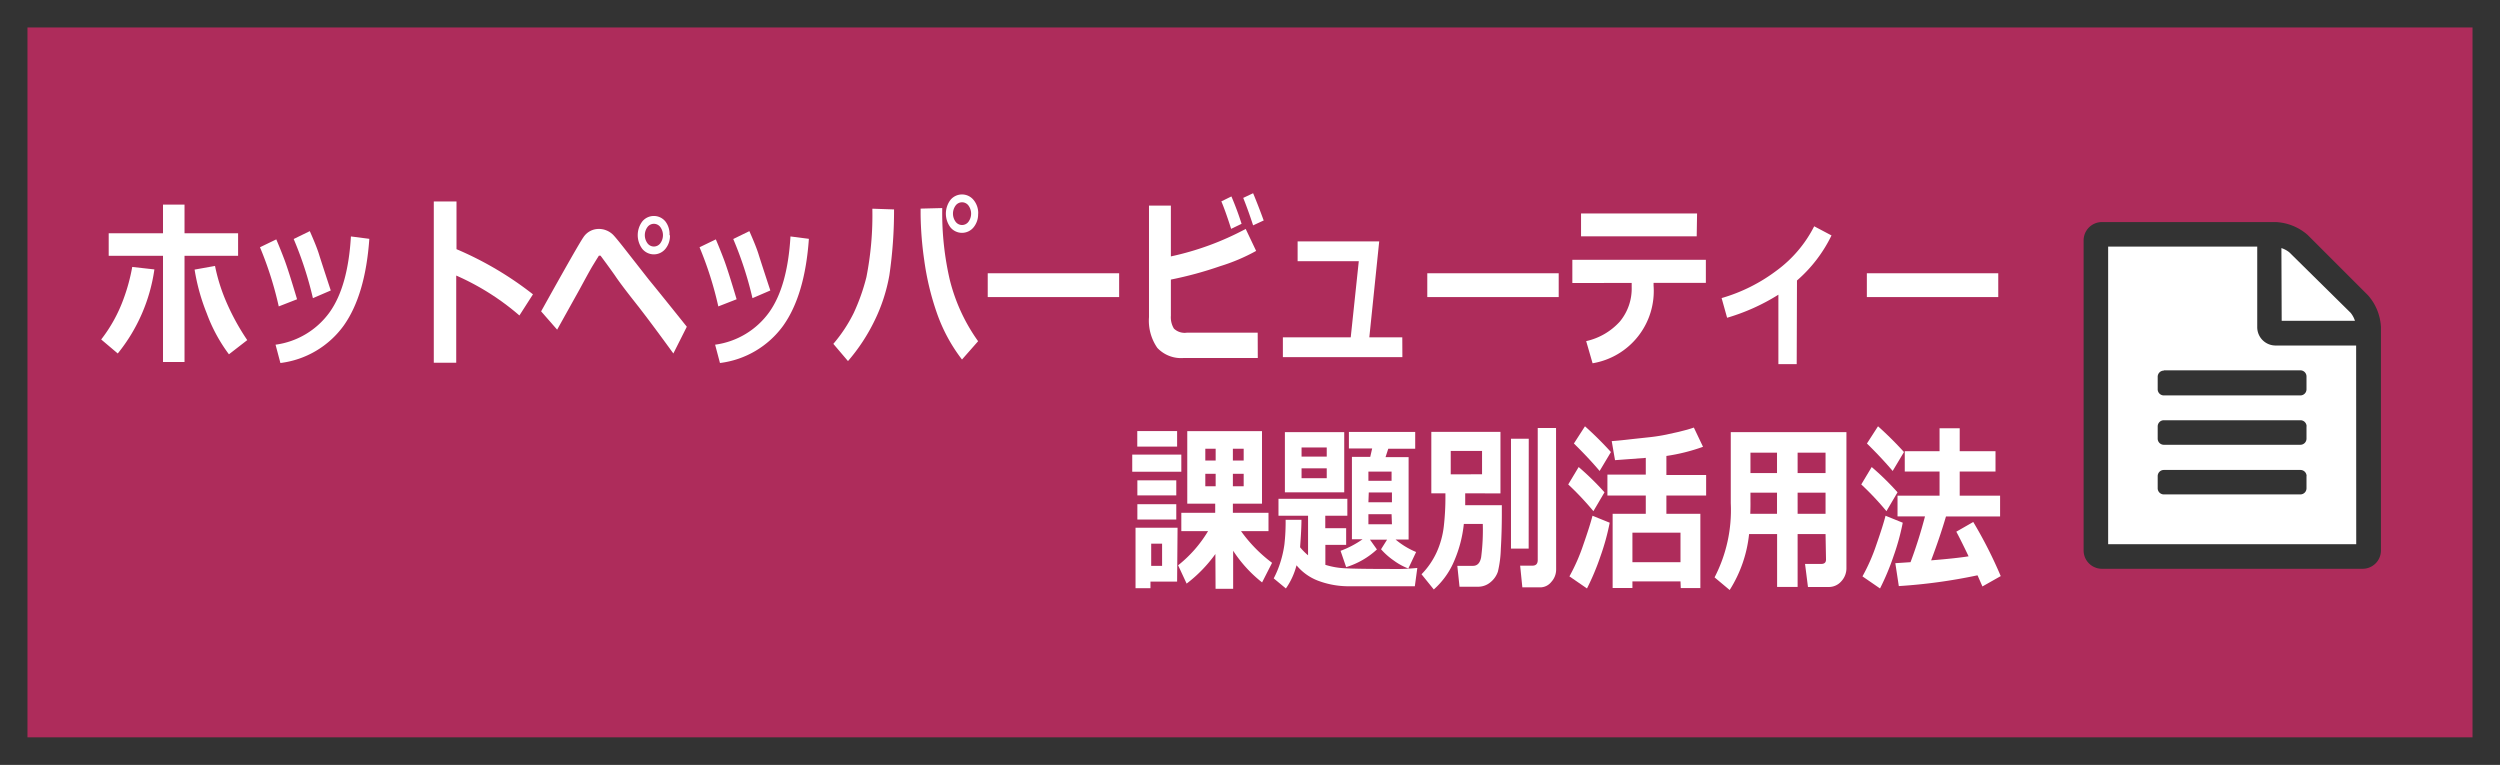
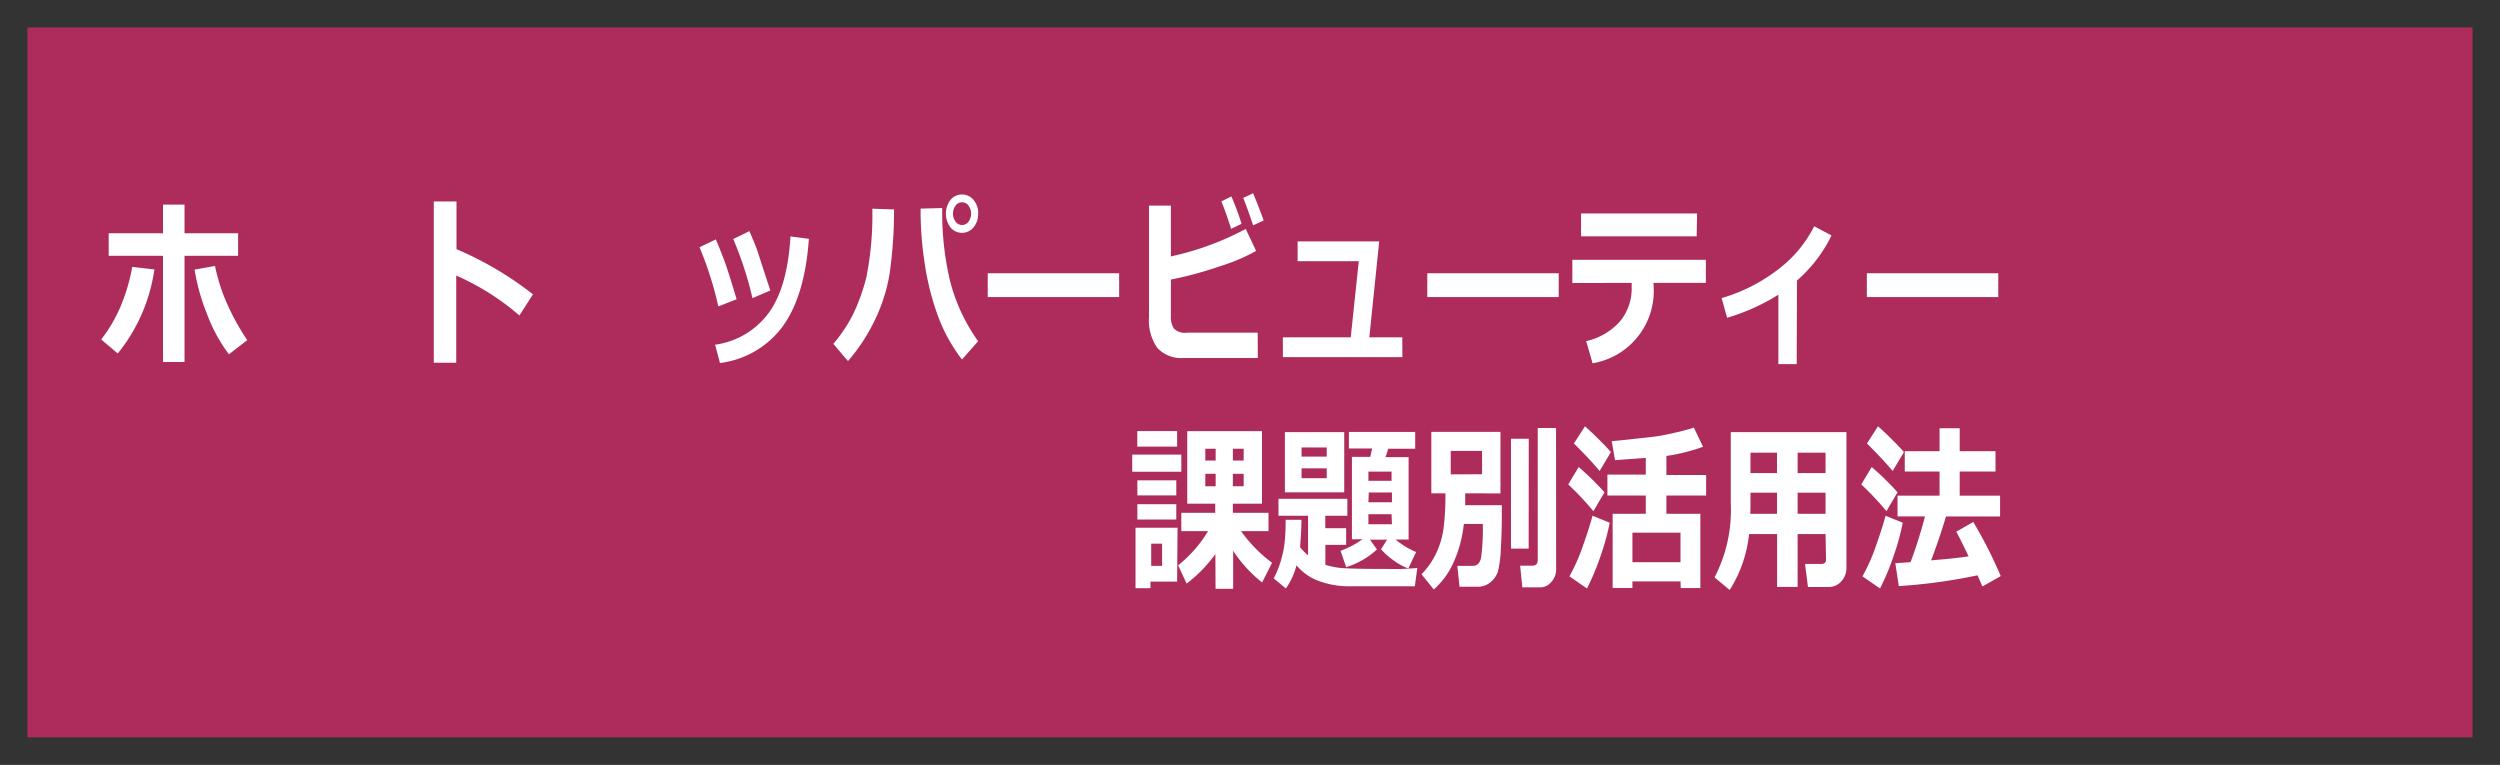
<svg xmlns="http://www.w3.org/2000/svg" viewBox="0 0 273 83.52">
  <rect x="0" y="0" width="273" height="83.52" fill="#808080" stroke="none" />
  <defs>
    <style>.cls-1{fill:#ae2c5b;stroke:#333;stroke-miterlimit:10;stroke-width:3px;}.cls-2{fill:#fff;}.cls-3{fill:#333;}</style>
  </defs>
  <title>bnr_hotpepper-beautypamph</title>
  <g id="レイヤー_2" data-name="レイヤー 2">
    <g id="レイヤー_1-2" data-name="レイヤー 1">
      <rect class="cls-1" x="1.5" y="1.5" width="270" height="80.52" />
-       <polygon class="cls-2" points="229 26.52 229 61.52 258 61.52 258 34.52 250 26.52 229 26.52" />
-       <path class="cls-3" d="M260,35.73V60.11a2,2,0,0,1-2,2H229.53a2,2,0,0,1-2-2V26.25a2,2,0,0,1,2-2h19A5.68,5.68,0,0,1,252,25.66l6.6,6.6A5.68,5.68,0,0,1,260,35.73Zm-2.71,2h-8.8a2,2,0,0,1-2-2v-8.8H230.21V59.43H257.3Zm-21,2.71h14.9a.67.67,0,0,1,.68.68V42.5a.67.67,0,0,1-.68.68H236.3a.67.67,0,0,1-.68-.68V41.15A.67.67,0,0,1,236.3,40.47Zm15.58,6.1v1.35a.67.67,0,0,1-.68.68H236.3a.67.67,0,0,1-.68-.68V46.57a.67.67,0,0,1,.68-.68h14.9A.67.67,0,0,1,251.88,46.57Zm0,5.42v1.35a.67.67,0,0,1-.68.68H236.3a.67.67,0,0,1-.68-.68V52a.67.67,0,0,1,.68-.68h14.9A.67.67,0,0,1,251.88,52Zm-2.71-16.93h8a2.7,2.7,0,0,0-.47-.87L250,27.56a2.7,2.7,0,0,0-.87-.47Z" />
      <path class="cls-2" d="M16.86,29.42a18.78,18.78,0,0,1-4,9.18l-1.81-1.53a16.29,16.29,0,0,0,2.46-4.48,20.28,20.28,0,0,0,.93-3.44Zm3.29,10.11H17.8V27.93H11.87V25.47H17.8V22.34h2.35v3.13H26v2.46H20.15ZM27,37.14,25,38.69a17.54,17.54,0,0,1-2.43-4.49,22.05,22.05,0,0,1-1.32-4.76l2.23-.4a19.7,19.7,0,0,0,1.14,3.71A25.22,25.22,0,0,0,27,37.14Z" />
-       <path class="cls-2" d="M32.44,32.68l-2,.78A38.48,38.48,0,0,0,28.39,27l1.78-.86q.45,1.06.88,2.19T32.44,32.68Zm7.89-6.6q-.43,6.14-2.8,9.48a10.05,10.05,0,0,1-6.91,4.08l-.53-2A8.71,8.71,0,0,0,36,34.09q2-2.81,2.32-8.27Zm-4.21,5.64-1.95.84a39.09,39.09,0,0,0-2.1-6.46l1.76-.86q.74,1.67,1,2.51T36.12,31.72Z" />
      <path class="cls-2" d="M58.2,32.14l-1.48,2.31a27.43,27.43,0,0,0-6.9-4.36v9.52H47.37V22h2.48v5.21A37,37,0,0,1,58.2,32.14Z" />
-       <path class="cls-2" d="M75,35.68,73.53,38.6Q70.92,35,69.34,33t-2.19-2.92q-.61-.87-1.57-2.16l-.09,0-.09,0s-.23.36-.62,1-.89,1.58-1.49,2.68L60.84,36l-1.75-2q4-7.19,4.61-8.08A2,2,0,0,1,65.4,25a2.13,2.13,0,0,1,.82.16,2.2,2.2,0,0,1,.68.43q.29.27,1.37,1.65l2.57,3.28Q72.21,32.19,75,35.68Zm-1.84-10a2.24,2.24,0,0,1-.5,1.5,1.63,1.63,0,0,1-2.52,0,2.5,2.5,0,0,1,0-3,1.63,1.63,0,0,1,2.52,0A2.24,2.24,0,0,1,73.11,25.69Zm-1.05-.88a.87.87,0,0,0-1.41,0,1.5,1.5,0,0,0,0,1.76.87.87,0,0,0,1.41,0,1.5,1.5,0,0,0,0-1.76Z" />
      <path class="cls-2" d="M80.44,32.68l-2,.78A38.48,38.48,0,0,0,76.39,27l1.78-.86q.45,1.06.88,2.19T80.44,32.68Zm7.89-6.6q-.43,6.14-2.8,9.48a10.05,10.05,0,0,1-6.91,4.08l-.53-2A8.71,8.71,0,0,0,84,34.09q2-2.81,2.32-8.27Zm-4.21,5.64-1.95.84a39.09,39.09,0,0,0-2.1-6.46l1.76-.86q.74,1.67,1,2.51T84.12,31.72Z" />
      <path class="cls-2" d="M97.63,22.87a49,49,0,0,1-.51,7.18A18.59,18.59,0,0,1,95.51,35a20.31,20.31,0,0,1-2.91,4.43L91,37.55a16.23,16.23,0,0,0,2.23-3.38,22,22,0,0,0,1.38-3.9,34.91,34.91,0,0,0,.65-7.48Zm9.18,14.39-1.76,2a18,18,0,0,1-2.75-5.1,29.42,29.42,0,0,1-1.37-5.72,37.93,37.93,0,0,1-.4-5v-.66l2.36-.06v.32a32.33,32.33,0,0,0,.82,7.49A19.65,19.65,0,0,0,106.81,37.26Zm0-13.93a2.24,2.24,0,0,1-.5,1.5,1.63,1.63,0,0,1-2.52,0,2.5,2.5,0,0,1,0-3,1.63,1.63,0,0,1,2.52,0A2.24,2.24,0,0,1,106.82,23.34Zm-1.05-.88a.87.87,0,0,0-1.41,0,1.5,1.5,0,0,0,0,1.76.87.87,0,0,0,1.41,0,1.5,1.5,0,0,0,0-1.76Z" />
      <path class="cls-2" d="M122.21,32.44H107.86v-2.6h14.35Z" />
      <path class="cls-2" d="M137.35,39.09h-8.06a3.55,3.55,0,0,1-2.91-1.1,5.22,5.22,0,0,1-.91-3.36V22.45h2.39V28a31.1,31.1,0,0,0,8.17-3l1.14,2.4a20.49,20.49,0,0,1-3.94,1.67,40.56,40.56,0,0,1-5.37,1.46v3.95a2.38,2.38,0,0,0,.33,1.4,1.69,1.69,0,0,0,1.41.45h7.74Zm-1.77-14.65-1.14.55q-.64-2-1.07-3l1.1-.54Q135.13,23,135.58,24.44Zm2.38-.35-1.12.52q-.52-1.6-1.08-3l1.08-.51Q137.42,22.49,138,24.09Z" />
      <path class="cls-2" d="M153.14,39H140.09V36.84h7.41l.88-8.32H141.7V26.36h8.91l-1.08,10.48h3.6Z" />
      <path class="cls-2" d="M170.21,32.44H155.86v-2.6h14.35Z" />
      <path class="cls-2" d="M186.28,30.89h-5.71v.3a8,8,0,0,1-6.66,8.48l-.7-2.42a7,7,0,0,0,3.68-2.14,5.64,5.64,0,0,0,1.29-3.77v-.44H171.7V28.37h14.58Zm-1-5.08H172.65v-2.5h12.67Z" />
      <path class="cls-2" d="M196.2,39.76h-2V32.18a22.4,22.4,0,0,1-5.6,2.52L188,32.55a18.46,18.46,0,0,0,6-3,13.64,13.64,0,0,0,4.11-4.84l1.89,1a15.39,15.39,0,0,1-3.77,4.92Z" />
      <path class="cls-2" d="M218.21,32.44H203.86v-2.6h14.35Z" />
      <path class="cls-2" d="M129,51.51l-5.36,0V49.64l5.36,0Zm-.46,12h-2.91v.72H124v-6.6h4.59Zm0-14.74h-4.35v-1.7h4.35Zm-.09,5.33h-4.25V52.45h4.25Zm0,2.63h-4.25V55.06h4.25Zm-1.55,5.06V59.37h-1.19v2.42Zm5.82-1.29a15.26,15.26,0,0,1-3.14,3.23l-.93-2A13.8,13.8,0,0,0,131.92,58H129V56h3.7V55h-3.05V47.08h8.16V55h-3.18v1h3.89v2h-3a15.83,15.83,0,0,0,3.39,3.46l-1.09,2.14a14.37,14.37,0,0,1-3.16-3.46v4.16h-1.92Zm-1.1-10.21h1.13V49h-1.13Zm1.13,1.45h-1.13v1.36h1.13Zm1.88-1.45h1.18V49h-1.18Zm1.18,1.45h-1.18v1.36h1.18Z" />
      <path class="cls-2" d="M142.12,56.76q0,1-.15,3a6.48,6.48,0,0,0,.87.88V56.32h-3.23V54.47h7.52v1.85h-2.41v1.36H147l0,1.82h-2.27v2.18a8.54,8.54,0,0,0,2.23.38q1.34.07,4.75.07a24.34,24.34,0,0,0,3.06-.11l-.27,2q-5.32,0-7.23,0a9.44,9.44,0,0,1-3.35-.61,5.66,5.66,0,0,1-2.34-1.68,7.75,7.75,0,0,1-1.16,2.53l-1.33-1.1a10.34,10.34,0,0,0,.74-1.8,11.47,11.47,0,0,0,.43-1.93,21.89,21.89,0,0,0,.13-2.67Zm4.67-3h-6.48V47.19h6.48Zm-4.66-3.9h2.75v-1h-2.75Zm2.75,1.28h-2.75v1.08h2.75ZM150.36,60A8.69,8.69,0,0,1,147,61.93l-.61-1.78a10.44,10.44,0,0,0,2.4-1.26h-1.16v-9h2l.21-.92h-2.54v-1.8h7.24V49H151.6l-.3.92h2.52v9h-1.42a8.59,8.59,0,0,0,2.24,1.36l-.85,1.8a6.77,6.77,0,0,1-1.59-.87,7.58,7.58,0,0,1-1.39-1.23l.66-1.05H149.6Zm1.6-7.5v-1h-2.53v1Zm-2.53,2.35H152V53.78h-2.53Zm2.53,1.3h-2.53v1.1H152Z" />
      <path class="cls-2" d="M160,53.87q0,.48,0,1.3h4q0,.44,0,.91,0,2-.11,3.86a12,12,0,0,1-.32,2.48,2.51,2.51,0,0,1-.8,1.15,2.08,2.08,0,0,1-1.39.5h-2l-.24-2.28h1.71q.71,0,.89-.93a23.08,23.08,0,0,0,.18-3.65h-2.07a13.63,13.63,0,0,1-1,3.92,8.63,8.63,0,0,1-2.28,3.24l-1.34-1.66a8.46,8.46,0,0,0,1.66-2.42,9.47,9.47,0,0,0,.77-2.78,27.89,27.89,0,0,0,.18-3.31v-.33H156.3V47.16h7.55v6.72Zm1.84-2.08V49.24h-3.42v2.56Zm5.09,8.12H165v-12h1.94Zm3,2.27a2,2,0,0,1-.53,1.37,1.56,1.56,0,0,1-1.16.59h-2L166,61.77h1.34q.58,0,.58-.61V46.74h2Z" />
      <path class="cls-2" d="M175.21,53.76,174,55.82a31.63,31.63,0,0,0-2.75-2.92L172.39,51A29.7,29.7,0,0,1,175.21,53.76Zm.57,3.32a25.39,25.39,0,0,1-1,3.64,27.21,27.21,0,0,1-1.48,3.54l-1.92-1.32a20.32,20.32,0,0,0,1.52-3.46q.73-2.09,1-3.16Zm.13-7.71-1.23,2.06q-1.23-1.45-2.81-3l1.21-1.88A38.07,38.07,0,0,1,175.92,49.37Zm7.6,14.12h-5.25v.72H176.1V56.11h3.62v-2h-4.19V51.83h4.19V50l-3.36.25L176,48.17q.86-.06,2.12-.21l2.13-.23q.87-.1,1.7-.27l1.36-.3.93-.24q.41-.12.73-.23l1,2.1a20.42,20.42,0,0,1-4,1v2.08h4.34v2.24h-4.34v2h3.71v8.11h-2.14Zm-5.25-2.1h5.25V58.17h-5.25Z" />
      <path class="cls-2" d="M199.35,58.32H196.3v5.77h-2.24V58.32H191a14.14,14.14,0,0,1-2.12,6.11l-1.65-1.38A15.93,15.93,0,0,0,189,54.95V47.19h12.63V62a2.1,2.1,0,0,1-.57,1.49,1.8,1.8,0,0,1-1.37.61h-2.26l-.32-2.52h1.78q.51,0,.51-.48Zm-8.23-2.21h2.93V53.8h-2.9v.88Q191.16,55.32,191.13,56.11Zm2.93-6.68h-2.9v2.23h2.9Zm5.3,2.23V49.43H196.3v2.23Zm-3.05,4.45h3.05V53.8H196.3Z" />
      <path class="cls-2" d="M207.21,53.76,206,55.82a31.63,31.63,0,0,0-2.75-2.92L204.39,51A29.7,29.7,0,0,1,207.21,53.76Zm.57,3.32a25.39,25.39,0,0,1-1,3.64,27.21,27.21,0,0,1-1.48,3.54l-1.92-1.32a20.32,20.32,0,0,0,1.52-3.46q.73-2.09,1-3.16Zm.13-7.71-1.23,2.06q-1.23-1.45-2.81-3l1.21-1.88A38.07,38.07,0,0,1,207.92,49.37Zm8,13.46A59,59,0,0,1,207.35,64l-.38-2.5,1.66-.11q.9-2.4,1.58-5h-3V54.13h4.59V51.49H208V49.27h3.8v-2.5H214v2.5h3.91v2.22H214v2.64h4.41v2.27h-5.91q-.65,2.22-1.62,4.79,2.72-.22,4.09-.44-.77-1.62-1.34-2.69L215.48,57a48.38,48.38,0,0,1,3,5.91l-2,1.13Q216.24,63.49,215.95,62.83Z" />
    </g>
  </g>
</svg>